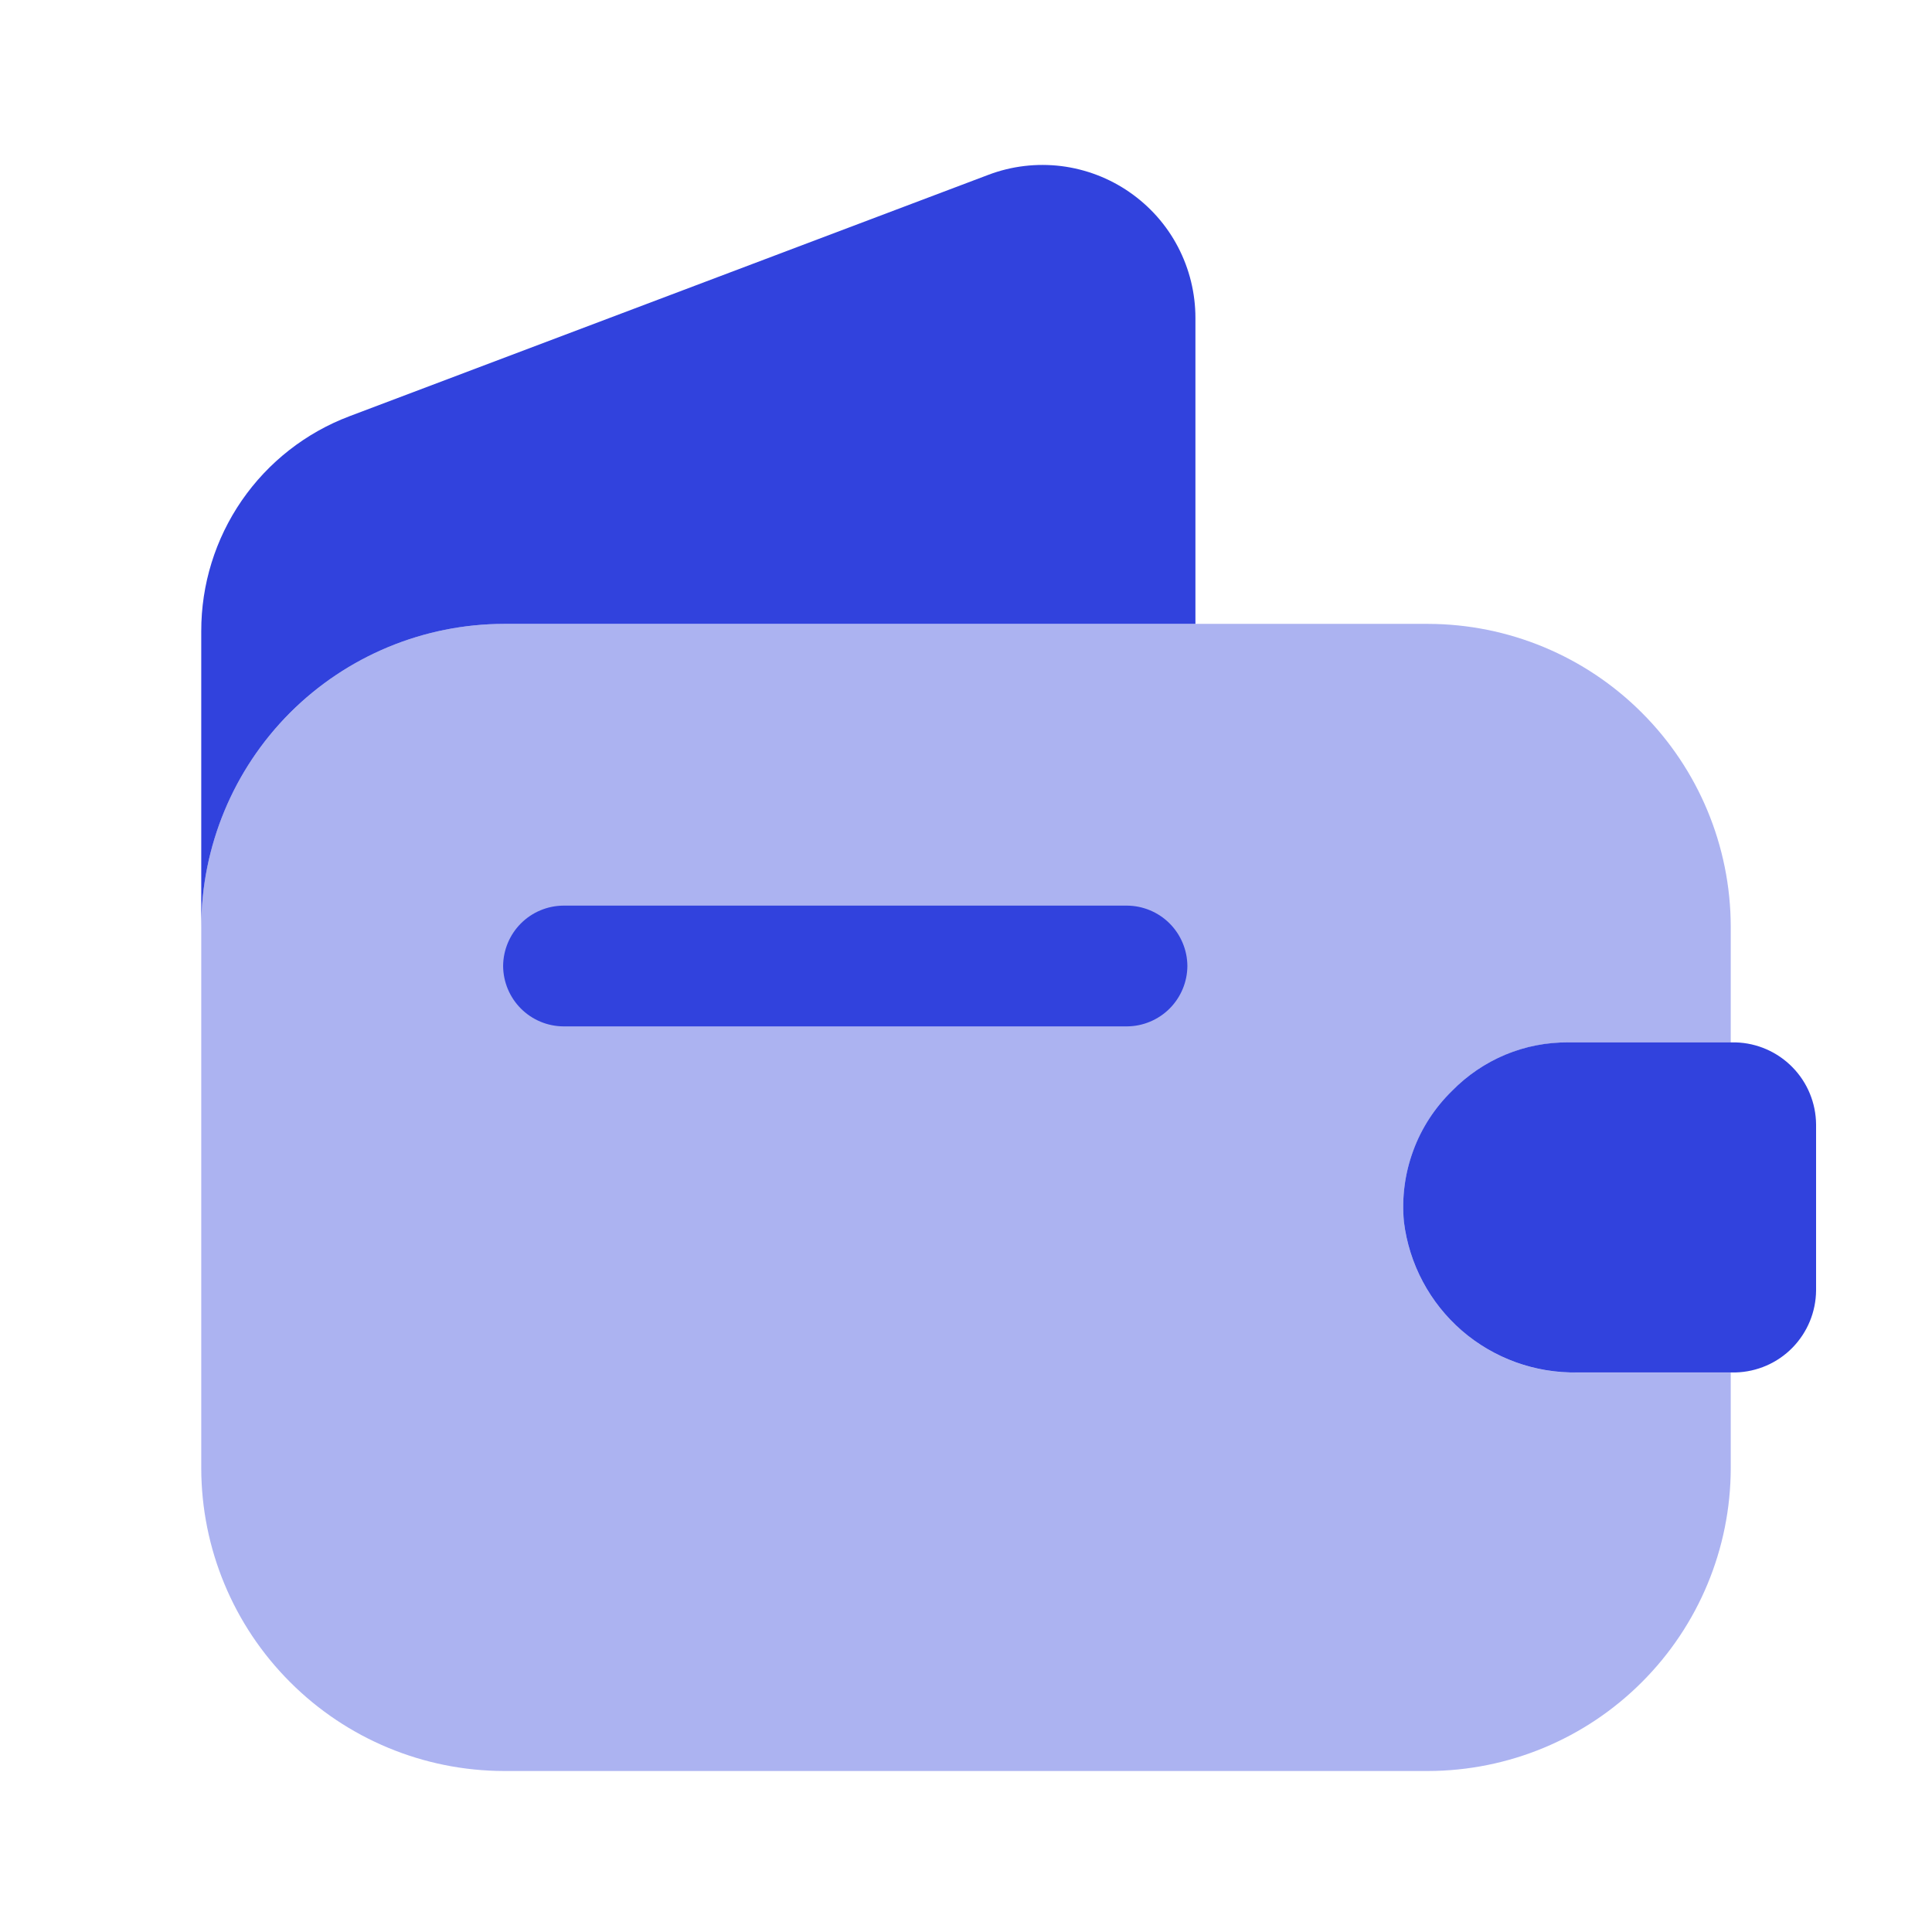
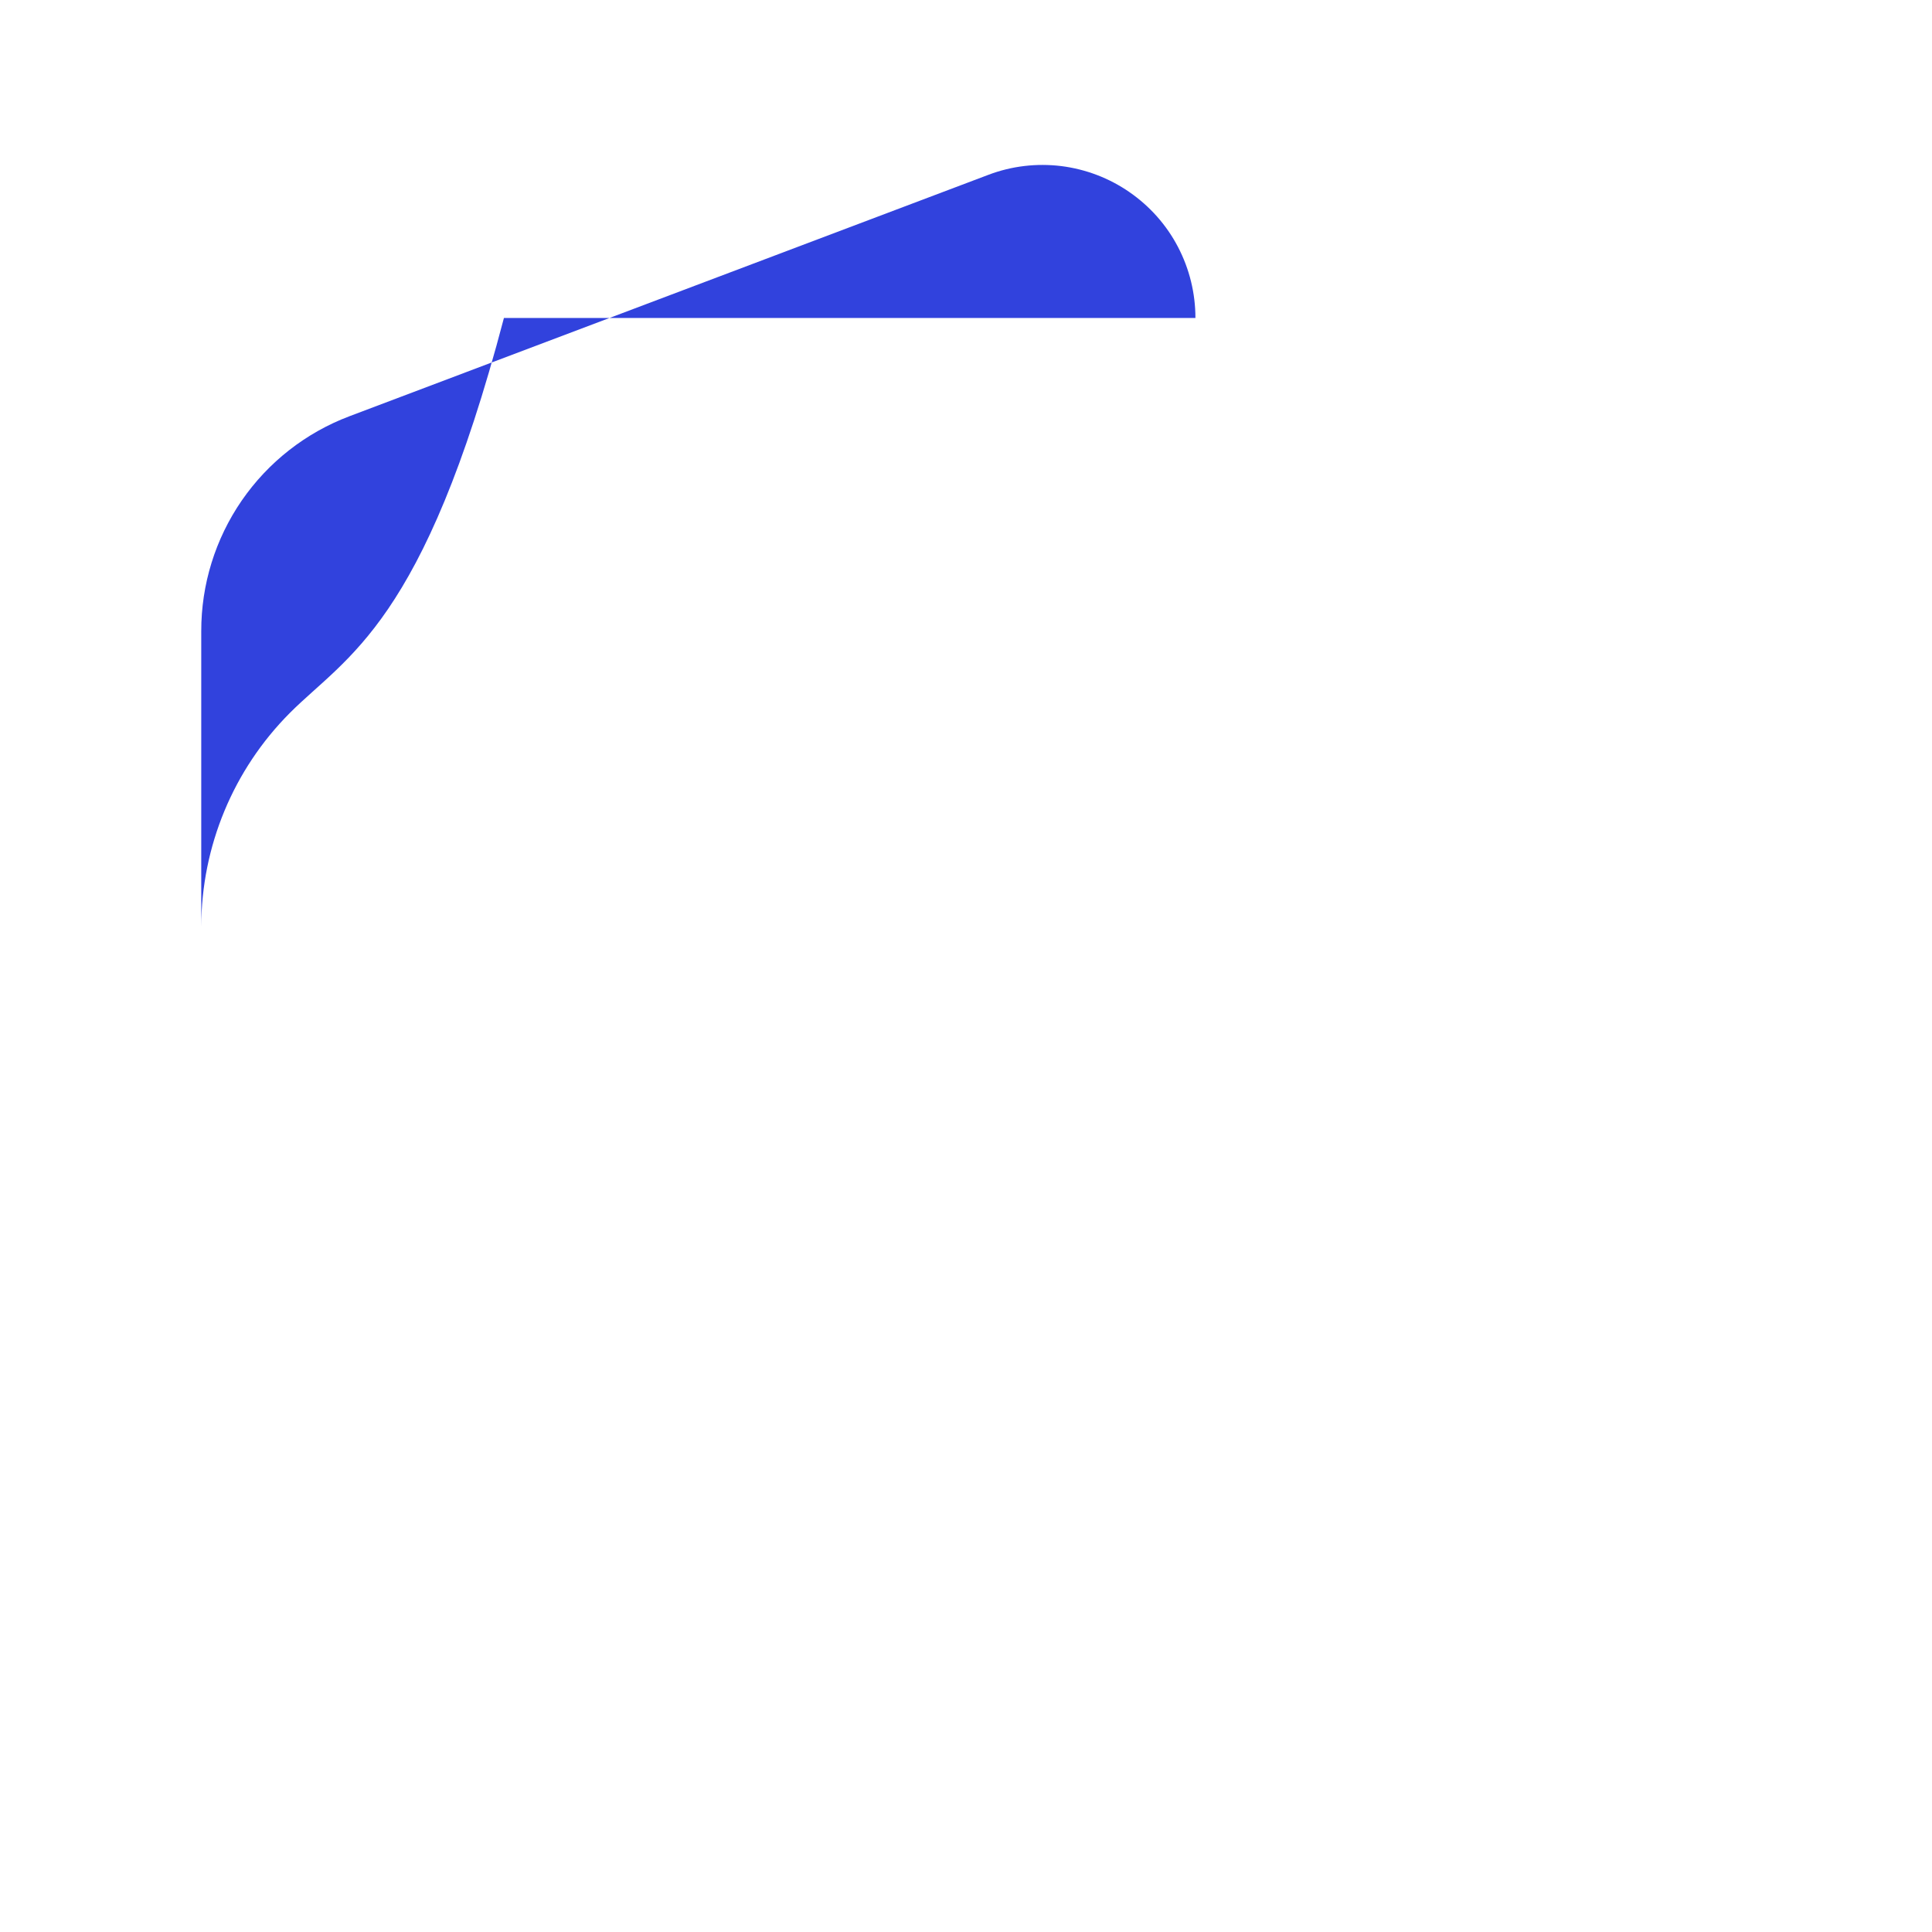
<svg xmlns="http://www.w3.org/2000/svg" width="24" height="24" viewBox="0 0 24 24" fill="none">
-   <path opacity="0.4" d="M18.04 13.55C17.824 13.759 17.659 14.015 17.555 14.297C17.451 14.579 17.412 14.881 17.44 15.18C17.505 15.704 17.761 16.185 18.16 16.53C18.559 16.876 19.072 17.061 19.6 17.05H21.5V18.24C21.498 19.237 21.101 20.192 20.396 20.896C19.692 21.601 18.737 21.998 17.74 22H6.26C5.263 21.998 4.308 21.601 3.604 20.896C2.899 20.192 2.502 19.237 2.5 18.24L2.5 11.51C2.502 10.513 2.899 9.558 3.604 8.854C4.308 8.149 5.263 7.752 6.26 7.75L17.74 7.75C18.737 7.752 19.692 8.149 20.396 8.854C21.101 9.558 21.498 10.513 21.5 11.51V12.95H19.48C19.212 12.948 18.946 13 18.699 13.103C18.451 13.206 18.227 13.358 18.04 13.55Z" fill="#3142DD" />
-   <path d="M14.85 3.95V7.75H6.26C5.263 7.752 4.308 8.149 3.603 8.854C2.899 9.559 2.502 10.514 2.5 11.511V7.841C2.499 7.262 2.674 6.696 3.003 6.218C3.332 5.741 3.798 5.376 4.34 5.171L12.28 2.171C12.568 2.062 12.877 2.026 13.182 2.063C13.487 2.101 13.779 2.212 14.031 2.387C14.284 2.562 14.491 2.795 14.633 3.067C14.776 3.34 14.85 3.643 14.85 3.95Z" fill="#3142DD" />
-   <path d="M22.56 13.969V16.029C22.558 16.296 22.453 16.551 22.266 16.742C22.08 16.932 21.826 17.042 21.56 17.049H19.6C19.072 17.06 18.559 16.875 18.16 16.53C17.761 16.184 17.505 15.703 17.44 15.179C17.412 14.88 17.451 14.578 17.555 14.296C17.658 14.014 17.824 13.759 18.04 13.549C18.227 13.358 18.451 13.206 18.699 13.102C18.946 12.999 19.212 12.947 19.48 12.949H21.56C21.826 12.956 22.08 13.067 22.266 13.257C22.453 13.447 22.558 13.703 22.56 13.969Z" fill="#3142DD" />
-   <path d="M14 12.75H7C6.801 12.749 6.611 12.669 6.471 12.529C6.331 12.389 6.251 12.198 6.25 12C6.251 11.802 6.331 11.611 6.471 11.471C6.611 11.331 6.801 11.251 7 11.25H14C14.198 11.251 14.389 11.331 14.529 11.471C14.669 11.611 14.749 11.802 14.75 12C14.749 12.198 14.669 12.389 14.529 12.529C14.389 12.669 14.198 12.749 14 12.75Z" fill="#3142DD" />
+   <path d="M14.85 3.95H6.26C5.263 7.752 4.308 8.149 3.603 8.854C2.899 9.559 2.502 10.514 2.5 11.511V7.841C2.499 7.262 2.674 6.696 3.003 6.218C3.332 5.741 3.798 5.376 4.34 5.171L12.28 2.171C12.568 2.062 12.877 2.026 13.182 2.063C13.487 2.101 13.779 2.212 14.031 2.387C14.284 2.562 14.491 2.795 14.633 3.067C14.776 3.34 14.85 3.643 14.85 3.95Z" fill="#3142DD" />
</svg>